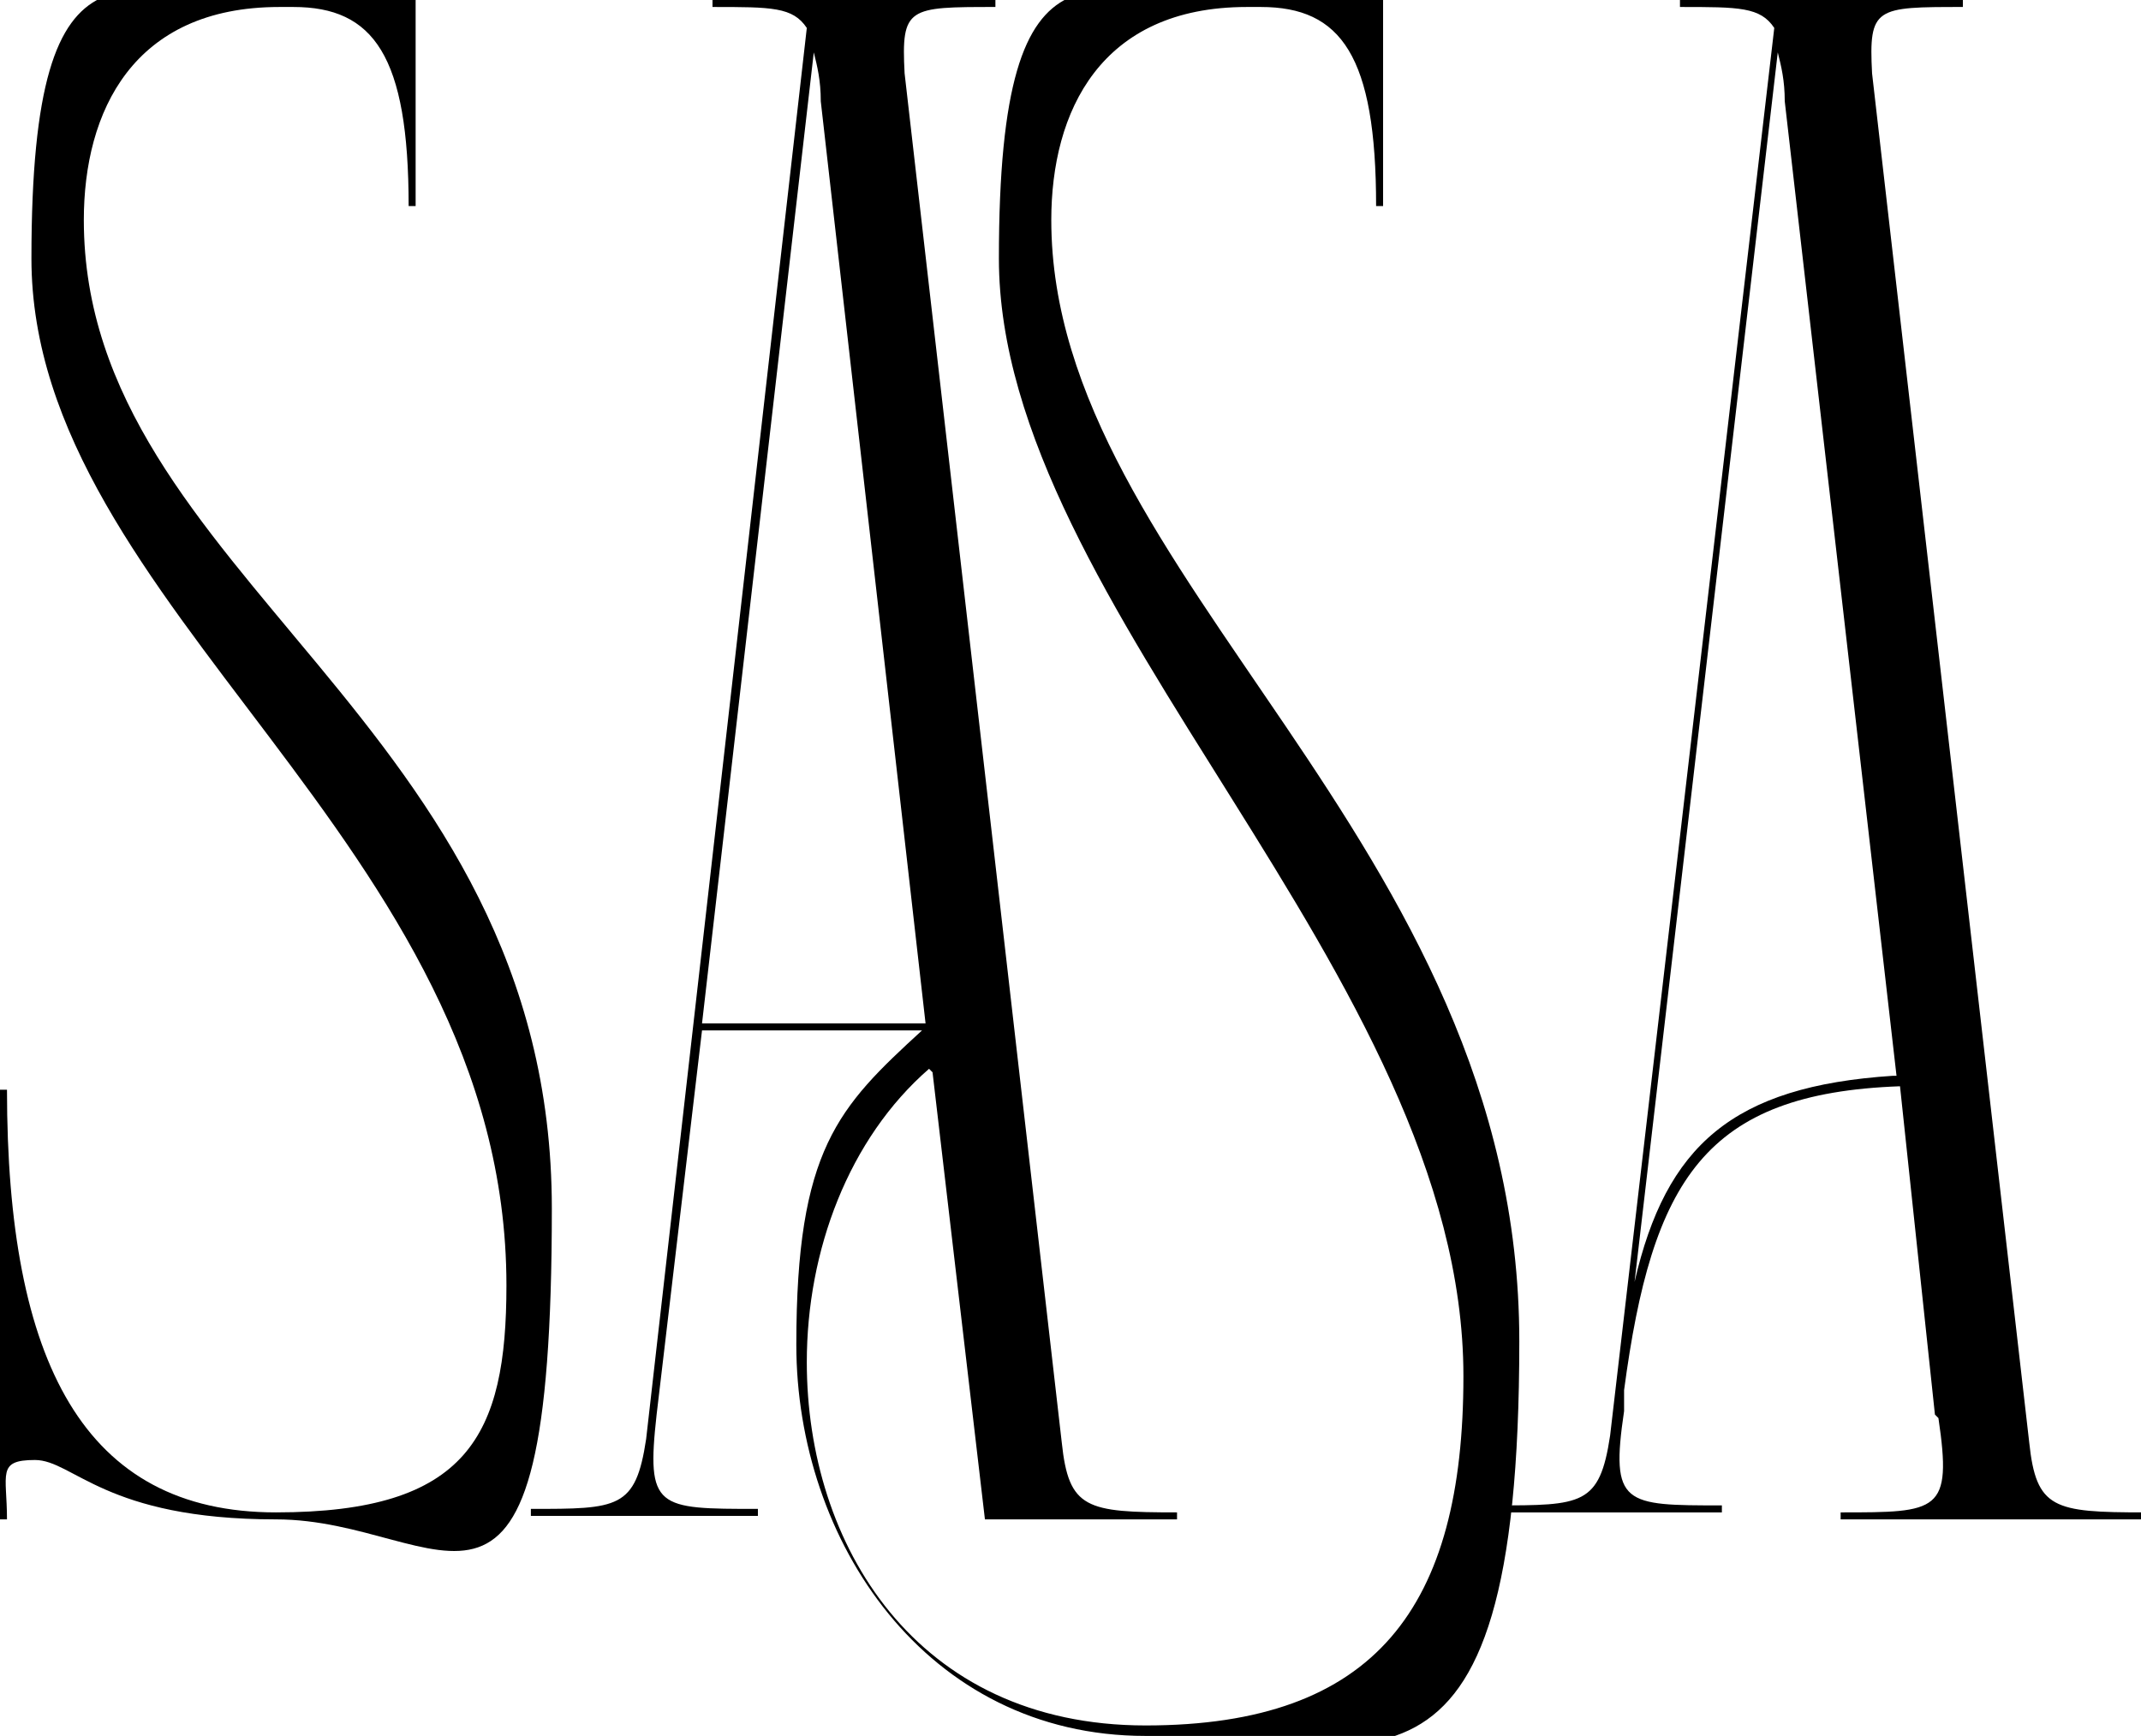
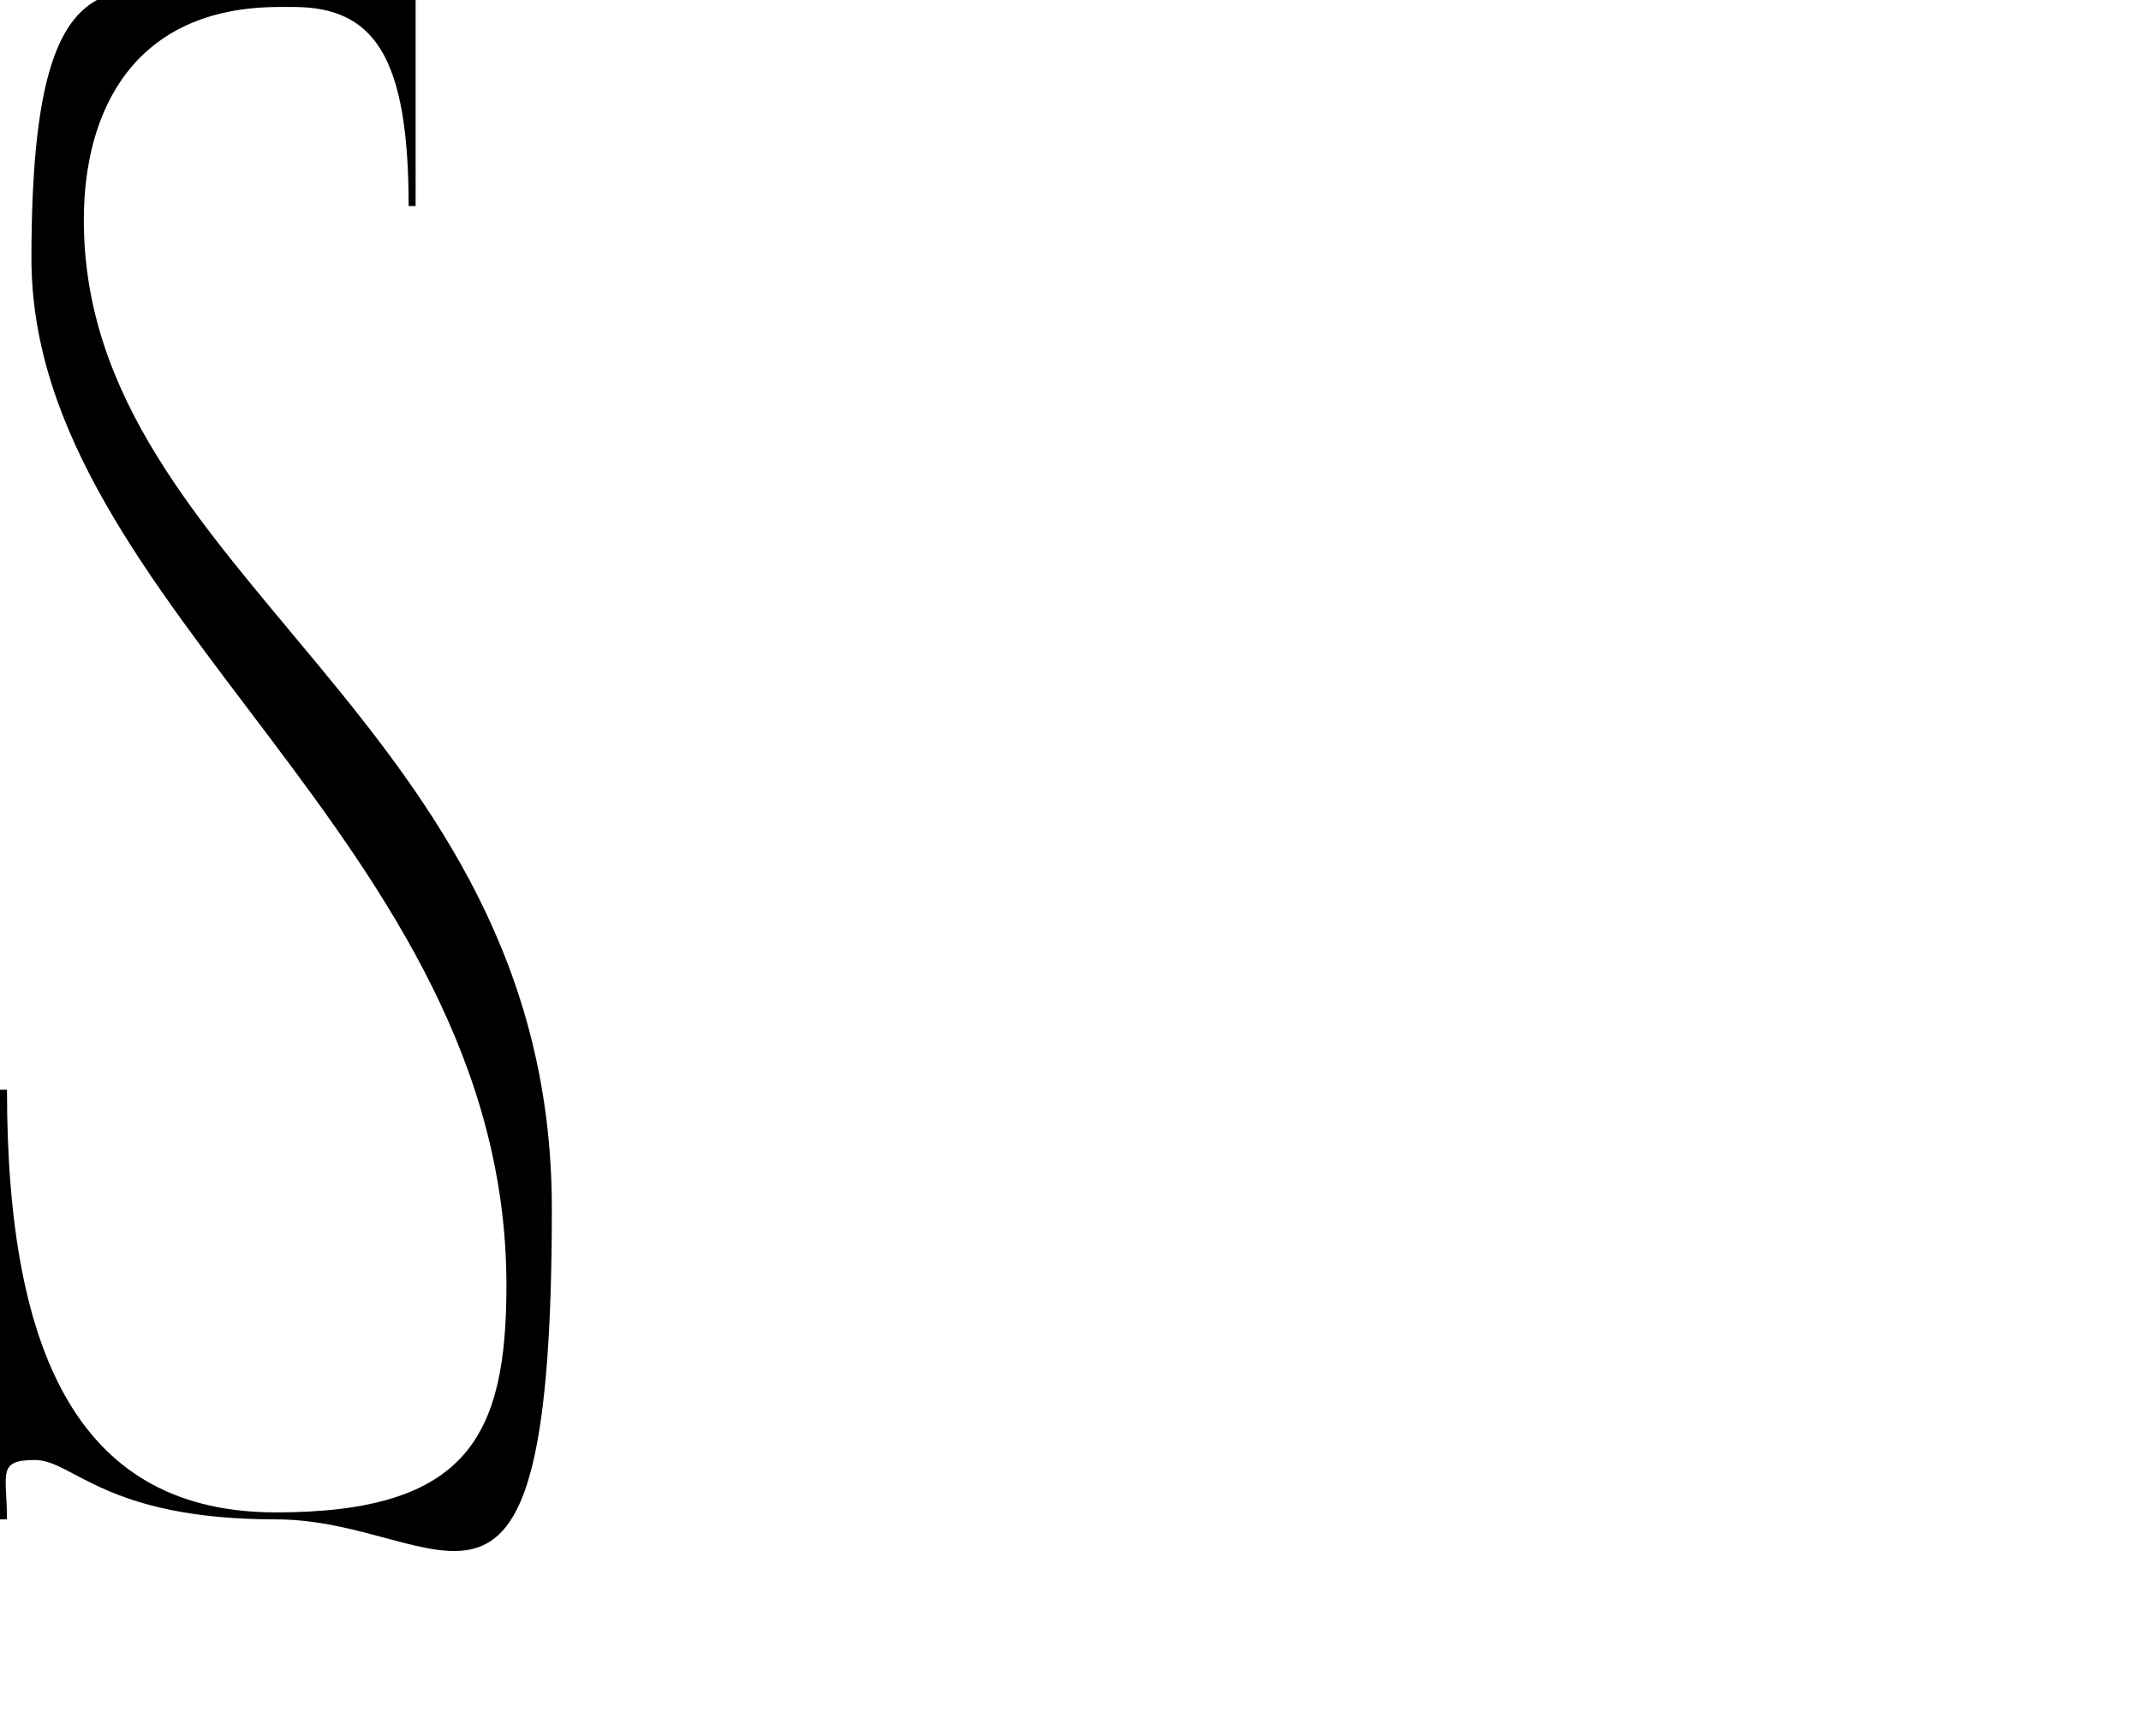
<svg xmlns="http://www.w3.org/2000/svg" id="Layer_2" version="1.1" viewBox="0 0 61.3 49.7">
  <g id="Layer_1-2">
    <g>
      <path d="M8.4.2h-.4C3.8.2,2.4,3.2,2.4,6.3c0,10.2,13.4,14.3,13.4,28.3s-3,8.9-7.9,8.9-5.8-1.7-6.9-1.7-.8.4-.8,1.7h-.2v-12.3h.2c0,7.8,2.2,12.1,7.7,12.1s6.6-2.2,6.6-6.5C14.5,24.1.9,17.4.9,7.4S3.8,0,8,0h3.9v5.9h-.2C11.7,1.6,10.7.2,8.4.2Z" />
-       <path d="M26.6,30.6c-2.3,2-3.5,5.2-3.5,8.4,0,5.2,3.1,10.4,9.7,10.4s9.1-3.4,9.1-10c0-11.5-13.3-22-13.3-32S31.5,0,35.7,0h3.9v5.9h-.2c0-4.3-1-5.7-3.3-5.7h-.4c-4.2,0-5.6,3-5.6,6.1,0,10.2,13.4,17.7,13.4,32.1s-4.4,11.3-10.7,11.3-10-5.6-10-11.2,1.2-6.8,3.6-9h-6.3l-1.3,11c-.3,2.7,0,2.7,2.9,2.7v.2h-6.5v-.2c2.5,0,3,0,3.3-2L23.1.8c-.4-.6-1-.6-2.7-.6V0h8.1v.2c-2.5,0-2.7,0-2.6,1.9l4.5,39.2c.2,1.9.7,2,3.3,2v.2h-5.5l-1.5-12.8h0ZM26.5,29.3l-3-26.4c0-.6-.1-1-.2-1.4l-3.2,27.8h6.5Z" />
-       <path d="M55.4,40.5l-1-9.4c-5.6.2-7.1,2.7-7.9,8.7v.6c-.4,2.7,0,2.7,2.8,2.7v.2h-6.5v-.2c2.5,0,3,0,3.3-2L50.8.8c-.4-.6-1-.6-2.7-.6V0h8.1v.2c-2.5,0-2.7,0-2.6,1.9l4.5,39.2c.2,1.9.7,2,3.3,2v.2h-8.7v-.2c2.8,0,3.2,0,2.8-2.7ZM54.3,30.8l-3.2-27.9c0-.6-.1-1-.2-1.4l-4.1,35.2c.9-3.9,2.8-5.6,7.4-5.9Z" />
    </g>
  </g>
</svg>